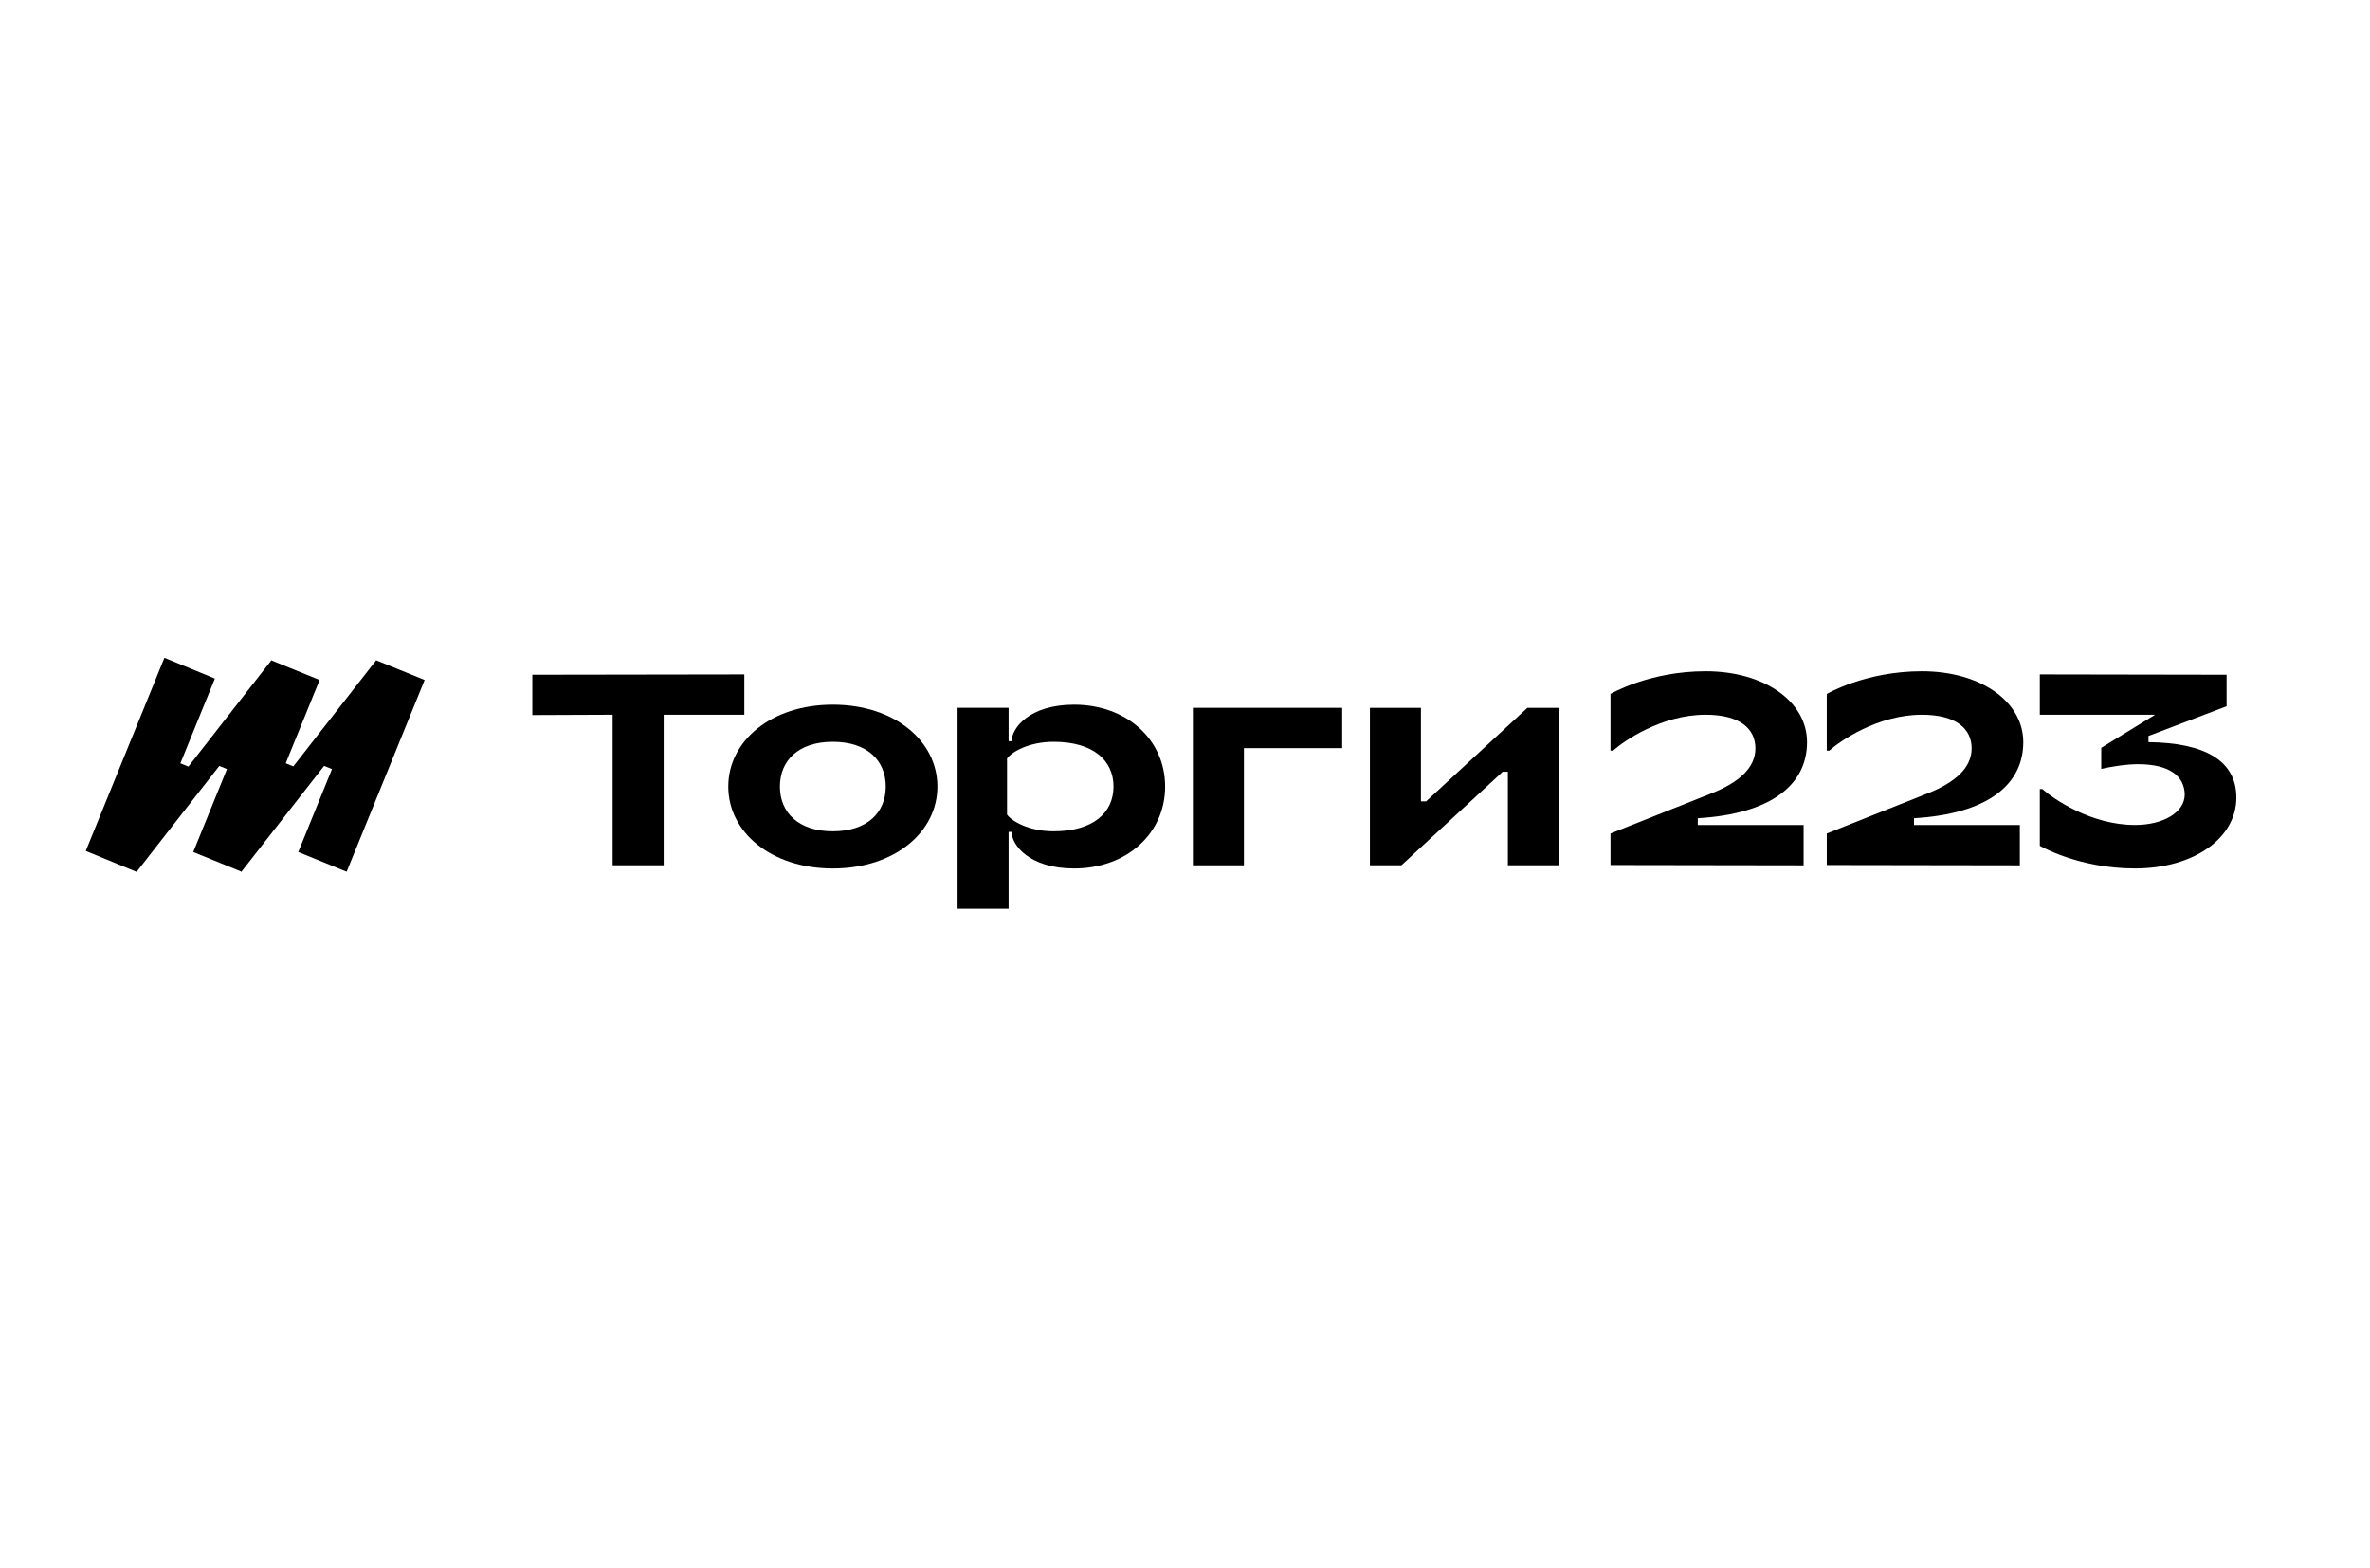
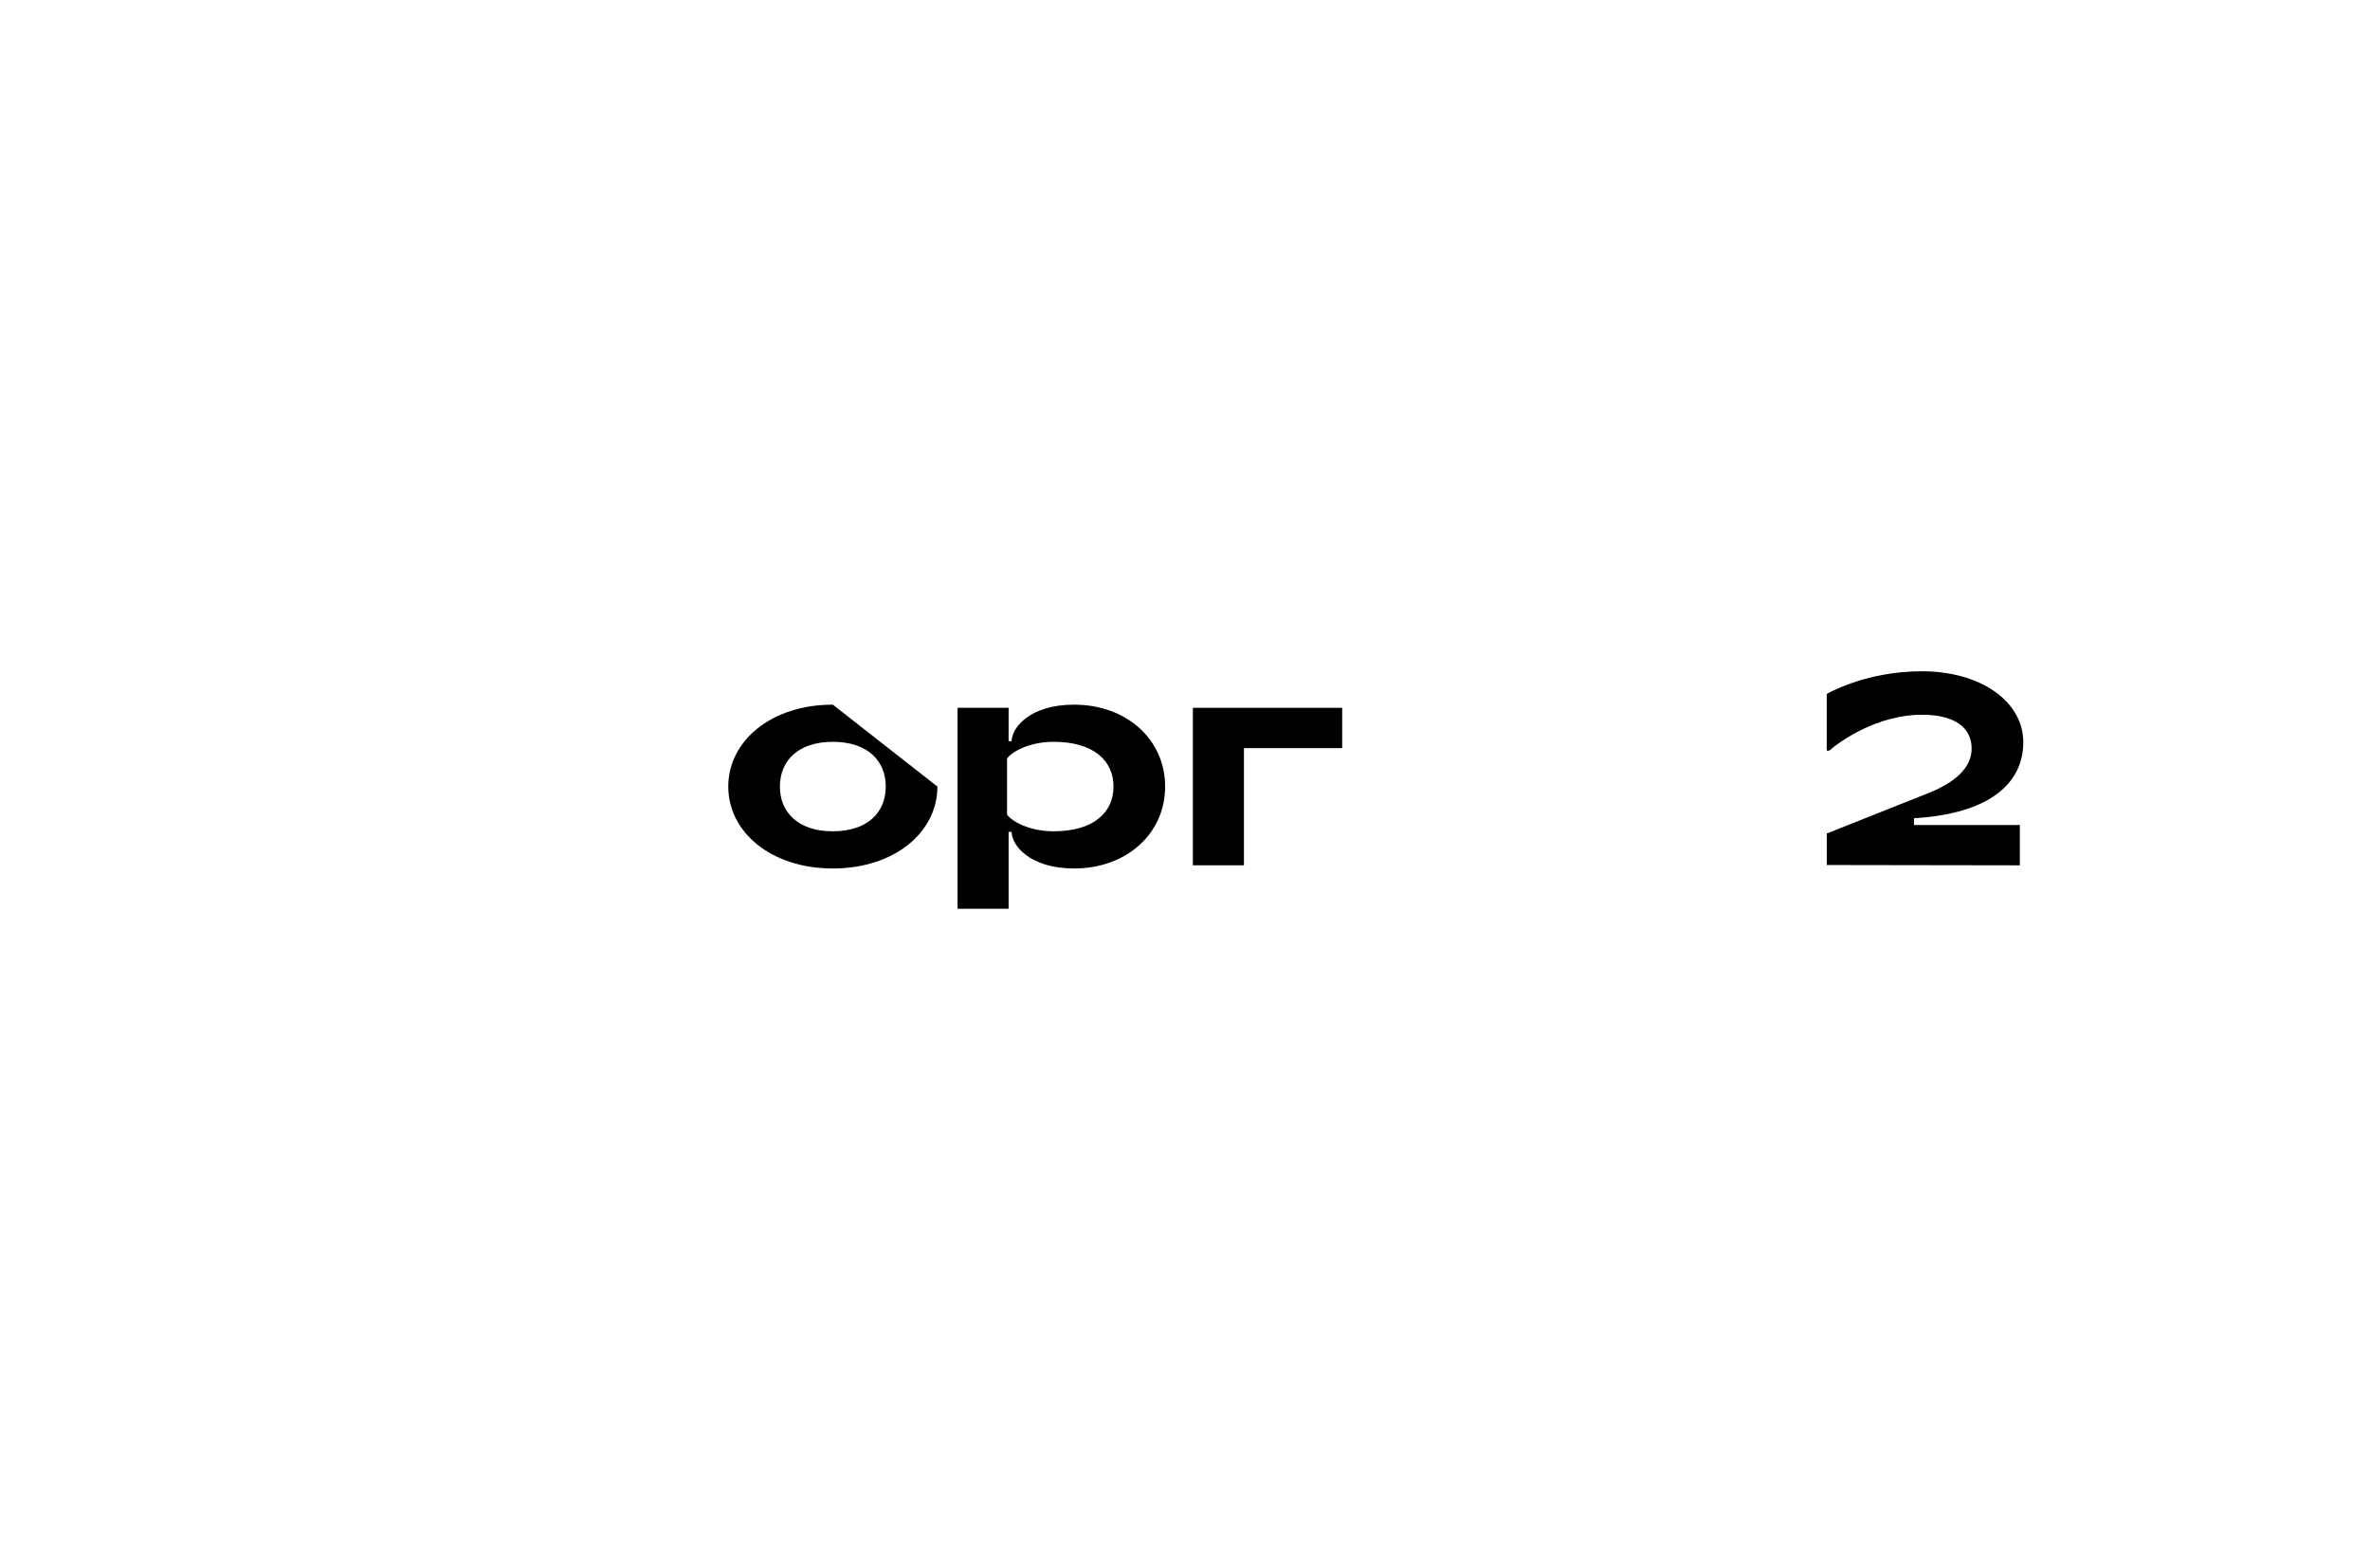
<svg xmlns="http://www.w3.org/2000/svg" version="1.1" x="0px" y="0px" width="133px" height="88px" viewBox="0 0 133 88" enable-background="new 0 0 133 88" xml:space="preserve">
  <g id="Layer_1">
    <g>
-       <path d="M46.737,39.544c-3.482,0-5.868,2.051-5.868,4.597c0,2.545,2.386,4.596,5.868,4.596s5.869-2.051,5.869-4.596    C52.605,41.595,50.219,39.544,46.737,39.544z M46.737,46.65c-1.944,0-2.97-1.062-2.97-2.51c0-1.45,1.025-2.511,2.97-2.511    s2.97,1.061,2.97,2.511C49.707,45.589,48.681,46.65,46.737,46.65z" />
-       <path d="M120.568,41.648v-0.346l4.384-1.669v-1.768l-10.481-0.018v2.262h6.469l-3.022,1.856v1.185    c0.53-0.124,1.379-0.265,2.068-0.265c1.785,0,2.599,0.689,2.616,1.697c0,1.007-1.202,1.714-2.793,1.714    c-2.475,0-4.578-1.467-5.197-2.015h-0.141v3.183c0,0,2.156,1.272,5.338,1.272c3.306,0,5.691-1.697,5.691-3.978    C125.5,42.708,123.768,41.683,120.568,41.648z" />
-       <path d="M101.408,41.648c0-2.281-2.387-3.978-5.692-3.978c-3.181,0-5.338,1.273-5.338,1.273v3.182h0.142    c0.618-0.549,2.723-2.016,5.196-2.016c1.945,0,2.794,0.796,2.794,1.892c0,1.096-0.938,1.91-2.439,2.511l-5.692,2.262v1.769    l10.836,0.017v-2.263h-5.938v-0.379C99.428,45.673,101.408,44.017,101.408,41.648z" />
-       <polygon points="41.77,37.847 29.874,37.865 29.874,40.127 34.381,40.109 34.381,48.559 37.244,48.559 37.244,40.109     41.77,40.109   " />
+       <path d="M46.737,39.544c-3.482,0-5.868,2.051-5.868,4.597c0,2.545,2.386,4.596,5.868,4.596s5.869-2.051,5.869-4.596    z M46.737,46.65c-1.944,0-2.97-1.062-2.97-2.51c0-1.45,1.025-2.511,2.97-2.511    s2.97,1.061,2.97,2.511C49.707,45.589,48.681,46.65,46.737,46.65z" />
      <path d="M60.278,39.544c-2.528,0-3.506,1.326-3.506,2.051h-0.171v-1.874h-2.864v11.278h2.864v-4.313h0.171    c0,0.725,0.978,2.051,3.506,2.051c2.951,0,5.107-1.963,5.107-4.596C65.386,41.506,63.229,39.544,60.278,39.544z M59.129,46.65    c-1.414,0-2.369-0.584-2.616-0.937v-3.147c0.248-0.353,1.202-0.937,2.616-0.937c2.245,0,3.359,1.061,3.359,2.511    C62.488,45.589,61.374,46.65,59.129,46.65z" />
-       <polygon points="80.031,44.971 79.74,44.971 79.74,39.721 76.877,39.721 76.877,48.559 78.644,48.559 84.327,43.31 84.619,43.31     84.619,48.559 87.482,48.559 87.482,39.721 85.715,39.721   " />
      <polygon points="66.942,48.559 69.807,48.559 69.807,41.984 75.321,41.984 75.321,39.721 66.942,39.721   " />
      <path d="M113.543,41.648c0-2.281-2.386-3.978-5.691-3.978c-3.182,0-5.338,1.273-5.338,1.273v3.182h0.141    c0.619-0.549,2.723-2.016,5.197-2.016c1.944,0,2.793,0.796,2.793,1.892c0,1.096-0.938,1.91-2.439,2.511l-5.691,2.262v1.769    l10.835,0.017v-2.263h-5.939v-0.379C111.563,45.673,113.543,44.017,113.543,41.648z" />
    </g>
-     <polygon points="21.115,37.057 21.114,37.058 21.109,37.055 16.461,43.007 16.034,42.833 17.914,38.214 17.936,38.16    15.249,37.068 15.231,37.055 15.228,37.059 15.221,37.057 15.21,37.081 10.574,43.019 10.123,42.835 12.059,38.08 9.227,36.915    4.814,47.753 7.646,48.919 7.647,48.915 7.665,48.928 12.307,42.983 12.738,43.159 10.866,47.76 10.844,47.813 13.496,48.893    13.543,48.928 13.552,48.916 13.559,48.919 13.567,48.896 18.188,42.979 18.631,43.16 16.76,47.76 16.738,47.813 19.453,48.919    23.808,38.214 23.83,38.16  " />
  </g>
  <g id="Layer_2">
</g>
</svg>